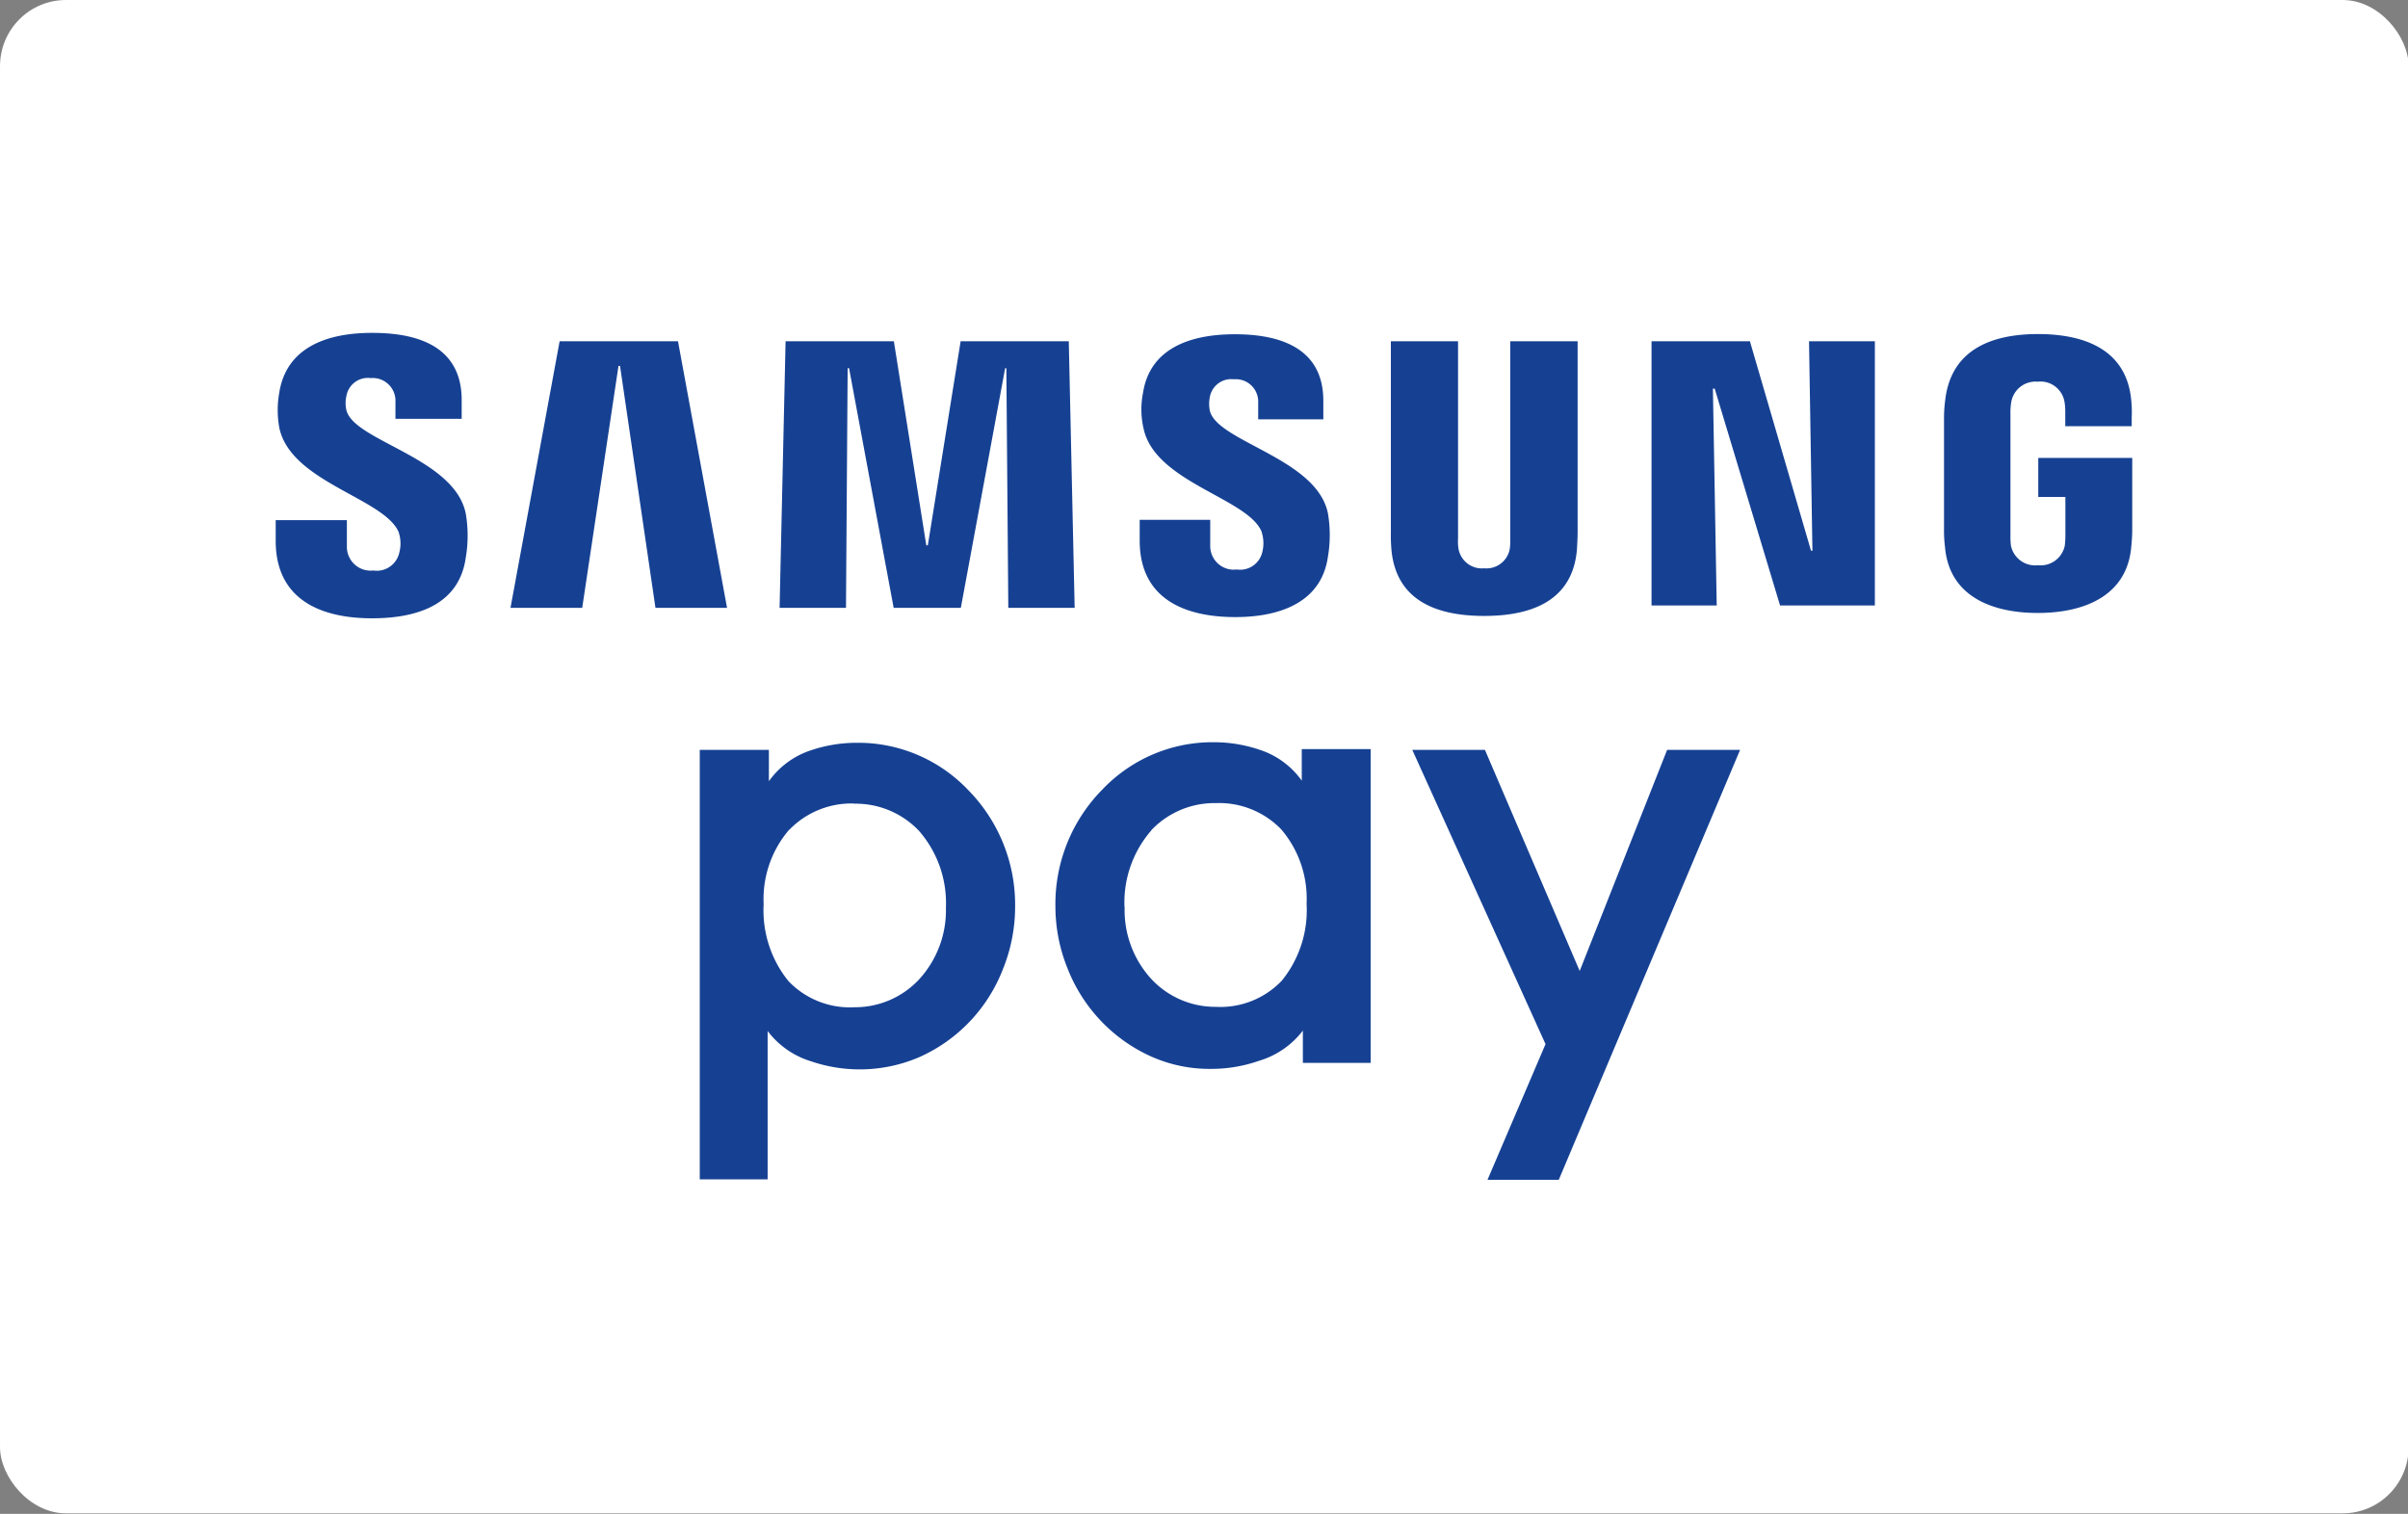
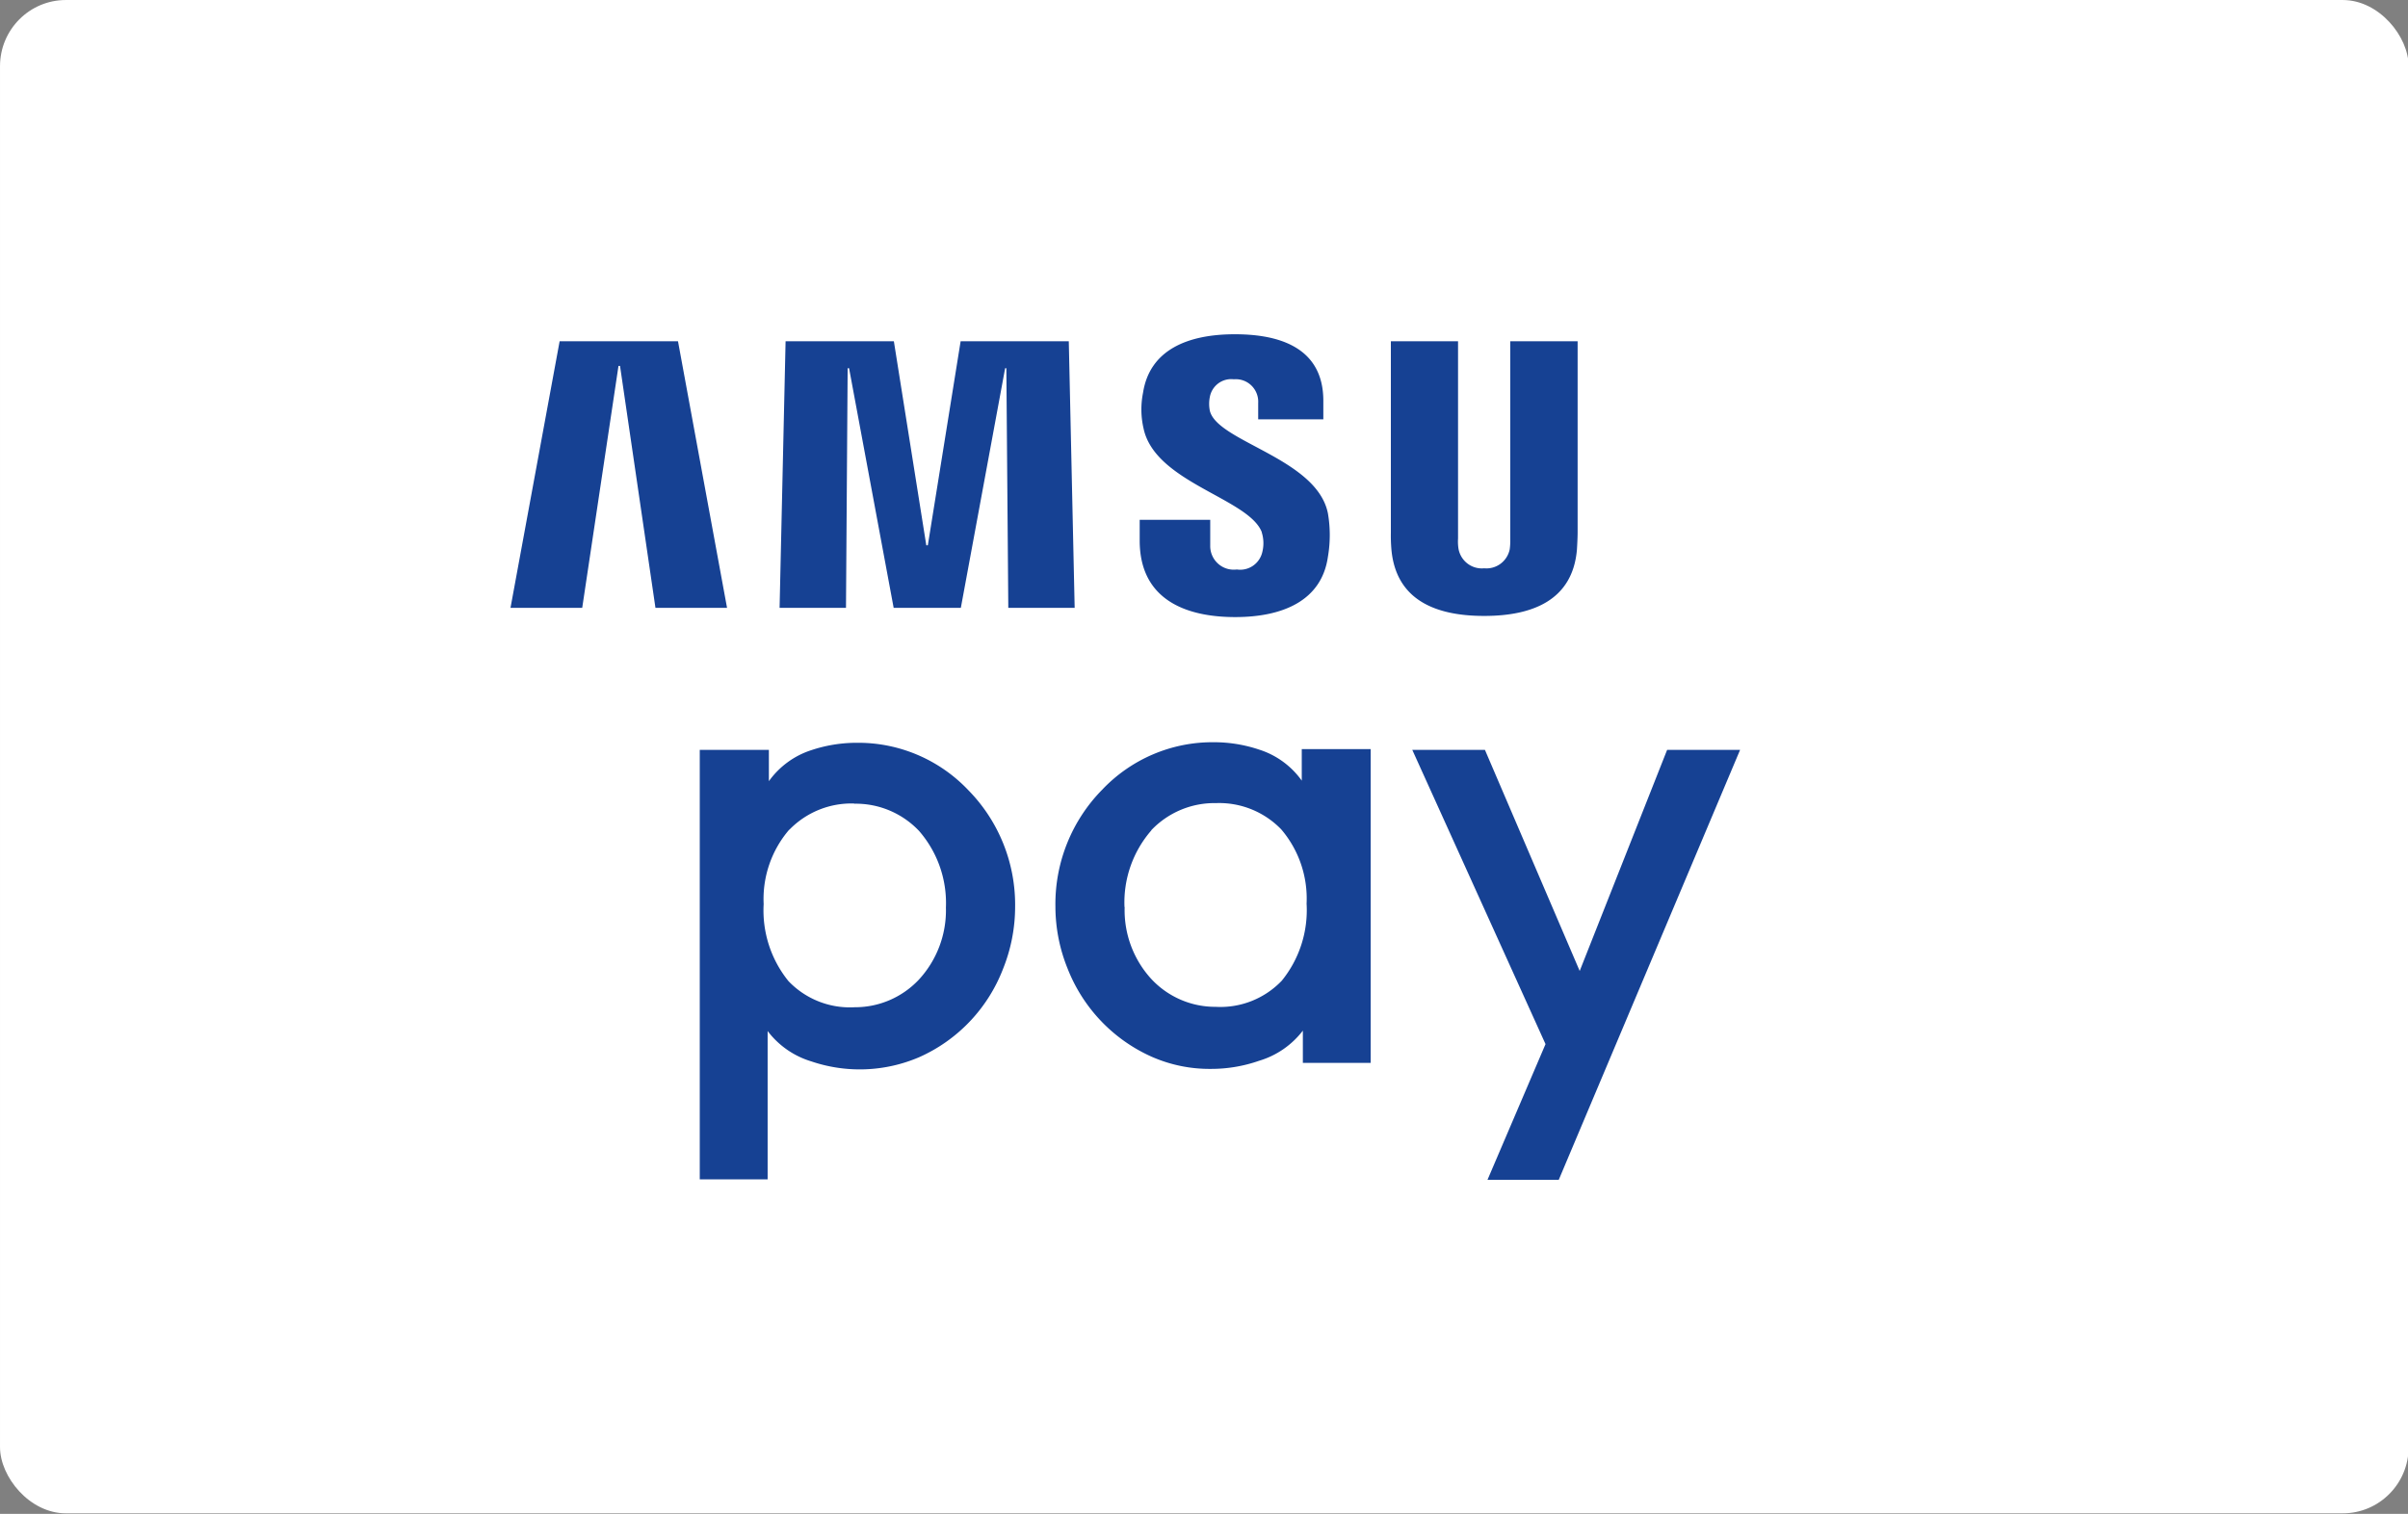
<svg xmlns="http://www.w3.org/2000/svg" width="167" height="105" version="1.1" viewBox="0 0 44.185 27.781">
  <rect x="0" y="0" width="44.185" height="27.781" fill="#808080" stroke="none" />
  <g transform="matrix(1.305 0 0 1.312 -.082 -.312)">
    <rect x=".063" y=".238" width="33.867" height="21.167" ry=".926" fill="#fff" stroke-width="0" />
    <g transform="matrix(.57 0 0 .57 .476 -6.545)" fill="#164193">
      <path class="cls-1" d="m16.537 30.3v10.54h1.674v-3.64a2.123 2.123 0 0 0 1.078 0.745 3.734 3.734 0 0 0 2.653-0.1 3.911 3.911 0 0 0 2.074-2.165 4.069 4.069 0 0 0 0.3-1.525 4 4 0 0 0-1.151-2.862 3.75 3.75 0 0 0-2.76-1.166 3.54 3.54 0 0 0-1.114 0.18 2.069 2.069 0 0 0-1.049 0.762v-0.769zm2.208 1.962a2.14 2.14 0 0 1 1.6-0.645v5e-3a2.154 2.154 0 0 1 1.6 0.666 2.685 2.685 0 0 1 0.664 1.881 2.5 2.5 0 0 1-0.676 1.779 2.165 2.165 0 0 1-1.574 0.668 2.1 2.1 0 0 1-1.634-0.641 2.744 2.744 0 0 1-0.612-1.89 2.6 2.6 0 0 1 0.632-1.828z" fill-rule="evenodd" />
      <path class="cls-2" d="m35.969 40.85 1.431-3.329-3.287-7.221h1.792l2.338 5.426 2.157-5.426h1.8l-4.473 10.55z" />
      <path class="cls-1" d="m31.414 37.19v0.791h1.673v-7.7h-1.7v0.775a2.051 2.051 0 0 0-1.052-0.762 3.5 3.5 0 0 0-1.111-0.181 3.759 3.759 0 0 0-2.762 1.167 3.988 3.988 0 0 0-1.152 2.862 4.044 4.044 0 0 0 0.3 1.524 3.952 3.952 0 0 0 2.071 2.163 3.555 3.555 0 0 0 1.466 0.3 3.6 3.6 0 0 0 1.19-0.2 2.123 2.123 0 0 0 1.077-0.739zm-4.4-3.032a2.683 2.683 0 0 1 0.661-1.88v-6e-3a2.155 2.155 0 0 1 1.6-0.665 2.133 2.133 0 0 1 1.606 0.645 2.607 2.607 0 0 1 0.625 1.822 2.735 2.735 0 0 1-0.612 1.891 2.1 2.1 0 0 1-1.632 0.641 2.158 2.158 0 0 1-1.573-0.669 2.49 2.49 0 0 1-0.671-1.779z" fill-rule="evenodd" />
-       <path class="cls-2" d="m43.984 25.413-0.084-5.139h1.624v6.484h-2.338l-1.613-5.322h-0.044l0.094 5.322h-1.608v-6.484h2.427l1.507 5.139z" />
      <path class="cls-2" d="m14.532 20.879-0.895 5.937h-1.769l1.212-6.542h2.92l1.21 6.542h-1.766l-0.874-5.937z" />
      <path class="cls-2" d="m22.163 25.281 0.809-5.007h2.668l0.145 6.542h-1.637l-0.048-5.881h-0.03l-1.093 5.881h-1.657l-1.1-5.881h-0.035l-0.041 5.881h-1.638l0.148-6.542h2.671l0.8 5.007z" />
      <path class="cls-2" d="m35.887 25.845a0.586 0.586 0 0 0 0.63-0.467 1.55 1.55 0 0 0 0.013-0.254v-4.85h1.662v4.692c0 0.122-0.013 0.366-0.018 0.432-0.111 1.222-1.082 1.616-2.287 1.616s-2.168-0.394-2.287-1.614a3.9 3.9 0 0 1-0.015-0.432v-4.694h1.657v4.842a1.136 1.136 0 0 0 0.012 0.254 0.585 0.585 0 0 0 0.633 0.475z" />
-       <path class="cls-2" d="m9.113 24.971a0.861 0.861 0 0 1 0.013 0.485 0.569 0.569 0 0 1-0.641 0.443 0.586 0.586 0 0 1-0.653-0.6v-0.635h-1.756v0.508c0 1.464 1.146 1.9 2.374 1.9s2.163-0.4 2.315-1.492a3.18 3.18 0 0 0 0-1.075c-0.274-1.375-2.76-1.779-2.945-2.541a0.768 0.768 0 0 1 0-0.344 0.536 0.536 0 0 1 0.6-0.442 0.56 0.56 0 0 1 0.61 0.59v0.409h1.634v-0.46c0-1.426-1.271-1.649-2.211-1.649-1.162 0-2.112 0.386-2.287 1.456a2.394 2.394 0 0 0 0 0.877c0.287 1.342 2.612 1.725 2.95 2.572" />
      <path class="cls-2" d="m30.4 24.964a0.879 0.879 0 0 1 0.015 0.477 0.56 0.56 0 0 1-0.63 0.433 0.58 0.58 0 0 1-0.656-0.588v-0.63h-1.74v0.508c0 1.449 1.136 1.878 2.356 1.878 1.169 0 2.132-0.4 2.287-1.479a3.134 3.134 0 0 0 0-1.067c-0.272-1.352-2.732-1.754-2.913-2.519a0.858 0.858 0 0 1 0-0.335 0.536 0.536 0 0 1 0.593-0.435 0.552 0.552 0 0 1 0.6 0.582v0.4h1.607v-0.455c0-1.411-1.271-1.632-2.183-1.632-1.152 0-2.1 0.376-2.265 1.438a2.067 2.067 0 0 0 0.013 0.872c0.282 1.329 2.582 1.711 2.915 2.541" />
-       <path class="cls-2" d="m49.54 25.769a0.609 0.609 0 0 0 0.668-0.473 1.958 1.958 0 0 0 0.016-0.254v-0.948h-0.669v-0.958h2.318v1.756c0 0.146-0.01 0.291-0.025 0.435-0.107 1.184-1.142 1.614-2.306 1.614s-2.185-0.43-2.287-1.614a3.155 3.155 0 0 1-0.025-0.435v-2.747a3.41 3.41 0 0 1 0.03-0.429c0.143-1.23 1.131-1.619 2.288-1.619s2.183 0.386 2.3 1.619a2.792 2.792 0 0 1 0.012 0.429v0.214h-1.639v-0.366a1.359 1.359 0 0 0-0.023-0.255 0.6 0.6 0 0 0-0.656-0.472 0.607 0.607 0 0 0-0.648 0.472 1.473 1.473 0 0 0-0.025 0.311v2.993a1.637 1.637 0 0 0 0.013 0.254 0.61 0.61 0 0 0 0.671 0.473" />
    </g>
  </g>
</svg>